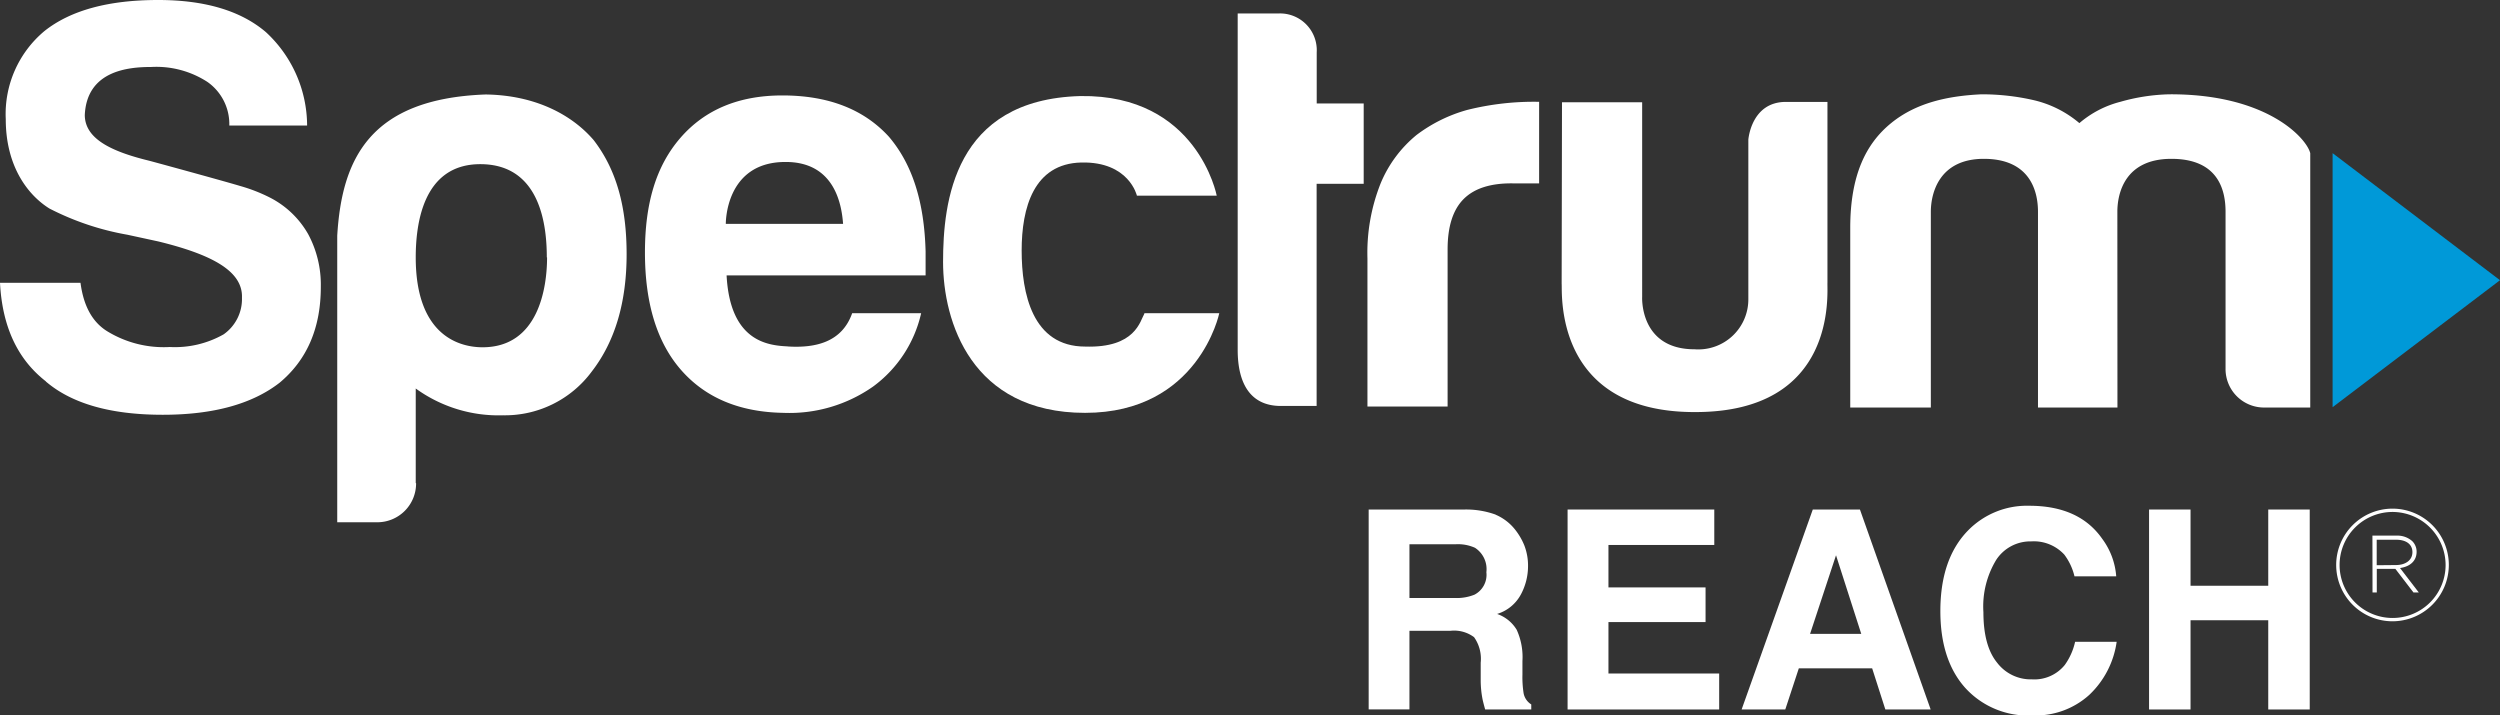
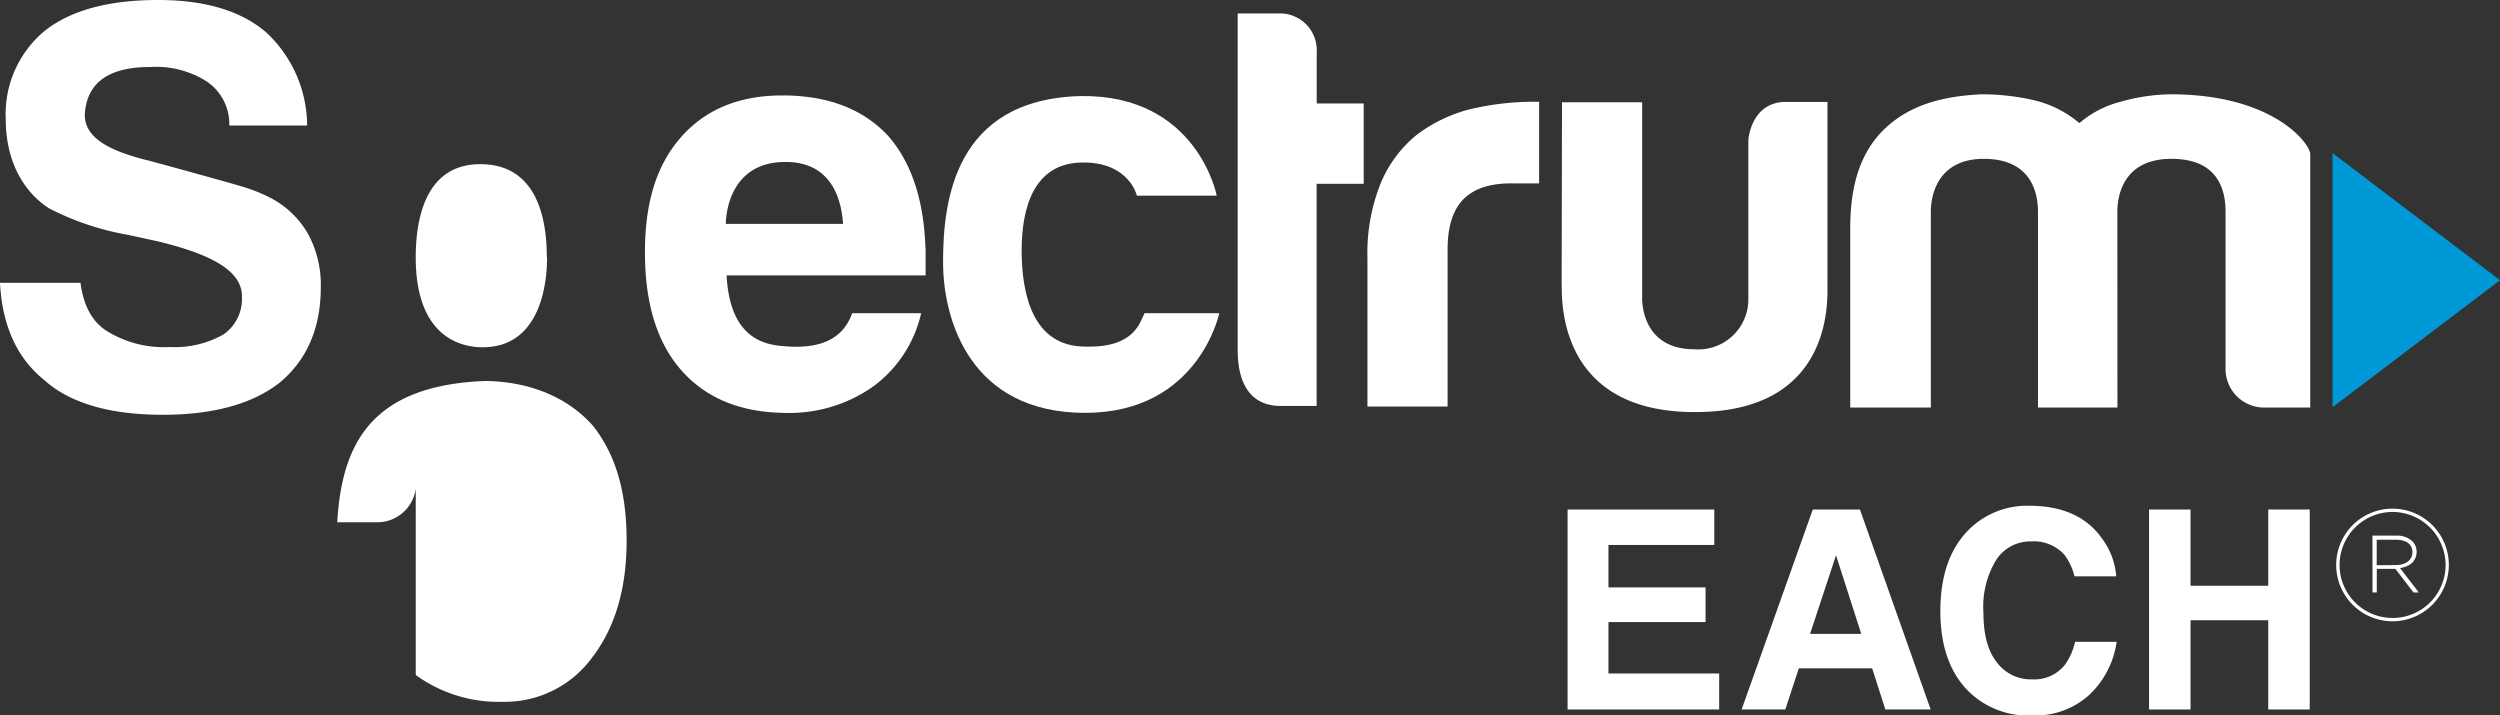
<svg xmlns="http://www.w3.org/2000/svg" viewBox="0 0 286.3 81.88">
  <rect x="0" y="0" width="286.3" height="81.88" fill="#333333" stroke="none" />
  <defs>
    <style>.cls-1{fill:#fff;}.cls-2{fill:#0099d8;}</style>
  </defs>
  <title>Spectrum_Reach_Registered_SMALL_Rev_RGB</title>
  <g id="Layer_2" data-name="Layer 2">
    <g id="Layer_1-2" data-name="Layer 1">
      <g id="SR_Spot_Logo" data-name="SR Spot Logo">
        <path class="cls-1" d="M5.25,43.69Q9.71,47.5,18.63,47.5q8.67,0,13.39-3.67,4.73-3.94,4.72-11a12.24,12.24,0,0,0-1.44-6,10.55,10.55,0,0,0-4.42-4.22,18.84,18.84,0,0,0-3.44-1.33c-1.61-.49-9.61-2.68-10.42-2.89-4.46-1.09-7.29-2.57-7.31-5.21.23-5.1,5-5.51,7.61-5.51a10.76,10.76,0,0,1,6.43,1.71,5.89,5.89,0,0,1,2.51,5h8.91A14.62,14.62,0,0,0,30.44,3.67C27.56,1.22,23.44,0,18.11,0q-8.53,0-13,3.54A12.37,12.37,0,0,0,.66,13.65c0,5.5,2.62,8.75,5,10.23a31.24,31.24,0,0,0,8.92,3l3.55.77c6.15,1.5,9.69,3.4,9.58,6.44a4.94,4.94,0,0,1-2.1,4.2,11.32,11.32,0,0,1-6.17,1.45,12.39,12.39,0,0,1-7.22-1.84q-2.49-1.58-3-5.51H0c.26,5,2,8.75,5.25,11.28" />
-         <path class="cls-1" d="M62.62,29.48C62.62,26.05,62,18.8,55,18.8c-6.67,0-7.39,7.08-7.39,10.68,0,9.13,5.19,10.29,7.65,10.29,6.38,0,7.39-6.76,7.39-10.29m-15,25.85a4.44,4.44,0,0,1-4.48,4.48H38.62V27c.52-8.74,3.69-15.7,17-16.18,5.74.08,9.91,2.36,12.37,5.23,2.64,3.43,3.77,7.7,3.77,13.06q0,8.29-4,13.45a12.37,12.37,0,0,1-10.15,5,16.15,16.15,0,0,1-10-3.07V55.33" />
+         <path class="cls-1" d="M62.62,29.48C62.62,26.05,62,18.8,55,18.8c-6.67,0-7.39,7.08-7.39,10.68,0,9.13,5.19,10.29,7.65,10.29,6.38,0,7.39-6.76,7.39-10.29m-15,25.85a4.44,4.44,0,0,1-4.48,4.48H38.62c.52-8.74,3.69-15.7,17-16.18,5.74.08,9.91,2.36,12.37,5.23,2.64,3.43,3.77,7.7,3.77,13.06q0,8.29-4,13.45a12.37,12.37,0,0,1-10.15,5,16.15,16.15,0,0,1-10-3.07V55.33" />
        <path class="cls-1" d="M90.21,39.67c-2.28-.11-6.6-.56-7-8.13H106V28.81c-.15-5.71-1.52-10-4.2-13.15q-4.32-4.73-12.2-4.73c-5,0-8.88,1.63-11.68,4.86s-4.06,7.52-4.06,13.12q0,8.79,4.19,13.52t11.68,4.85a16.69,16.69,0,0,0,10.24-3,14.33,14.33,0,0,0,5.52-8.41h-7.9c-1.16,3.29-4.14,4-7.33,3.81m-.4-21.13c5.64-.07,6.52,4.73,6.69,7.09H83.12s-.11-7,6.69-7.09" />
        <path class="cls-1" d="M131,35.87h8.63s-2.35,11.41-15.37,11.41S108,36.82,108,30s1.22-18.61,15.73-19c13.4-.2,15.61,11.41,15.61,11.41H130.2s-.89-3.92-6.36-3.8S117,23.81,117,28.69s1.21,11,7.28,11c5.77.18,6.28-2.94,6.79-3.8" />
        <path class="cls-1" d="M150.78,21.05h5.39v-9.2h-5.38V6a4.21,4.21,0,0,0-4.33-4.46h-4.72V40.06c0,4,1.56,6.43,4.94,6.43h4.1Z" />
        <path class="cls-1" d="M165.78,46.56v-18q0-3.93,1.84-5.77T173.26,21h3V11.66a31.5,31.5,0,0,0-8.2.92,17.25,17.25,0,0,0-5.84,2.88A14.17,14.17,0,0,0,158.11,21a21.52,21.52,0,0,0-1.51,8.59V46.56Z" />
        <path class="cls-1" d="M178.88,11.71h9.18V34s-.33,6,6,6a5.73,5.73,0,0,0,6.16-5.78V16s.31-4.33,4.3-4.33h4.76s0,20.52,0,20.72c-.06,1.13,1.2,14.85-15.22,14.8-16.27,0-15.12-13.89-15.22-14.7Z" />
        <path class="cls-1" d="M242.49,46.67h-9.1V24.25c0-2.58-1.07-6.06-6.2-6.06s-6.07,3.95-6.07,6.06V46.67h-9.23V26.1c0-6,1.77-9.63,4.68-12s6.57-3.12,10.35-3.3a26.64,26.64,0,0,1,5.94.66,12.45,12.45,0,0,1,5.27,2.64,11.63,11.63,0,0,1,4.69-2.44,22.11,22.11,0,0,1,5.6-.86c11.26-.06,15.78,5.1,16.15,6.75,0,0,0,29.12,0,29.12h-5.22a4.41,4.41,0,0,1-4.48-4.48V24.25c0-2.54-.87-6.06-6.2-6.06s-6.19,3.95-6.19,6.06Z" />
        <polygon class="cls-2" points="267.13 17.54 267.13 46.63 286.3 32.09 267.13 17.54" />
-         <path class="cls-1" d="M171.27,58.94a5.67,5.67,0,0,1,2.15,1.6,7.37,7.37,0,0,1,1.15,1.93,6.42,6.42,0,0,1,.42,2.4,6.84,6.84,0,0,1-.82,3.21,4.61,4.61,0,0,1-2.72,2.23,4.24,4.24,0,0,1,2.24,1.81,7.54,7.54,0,0,1,.66,3.58v1.54a12,12,0,0,0,.13,2.13,1.92,1.92,0,0,0,.88,1.3v.58h-5.28c-.14-.51-.25-.92-.31-1.23a11.64,11.64,0,0,1-.2-2l0-2.13a4.28,4.28,0,0,0-.76-2.92,3.82,3.82,0,0,0-2.72-.73h-4.68v9h-4.67V58.35h10.95a10,10,0,0,1,3.61.59m-9.89,3.39v6.15h5.15a5.4,5.4,0,0,0,2.3-.38,2.56,2.56,0,0,0,1.36-2.57,2.91,2.91,0,0,0-1.31-2.8,4.75,4.75,0,0,0-2.22-.4Z" />
        <polygon class="cls-1" points="196.32 62.41 184.2 62.41 184.2 67.27 195.32 67.27 195.32 71.24 184.2 71.24 184.2 77.13 196.88 77.13 196.88 81.25 179.52 81.25 179.52 58.35 196.32 58.35 196.32 62.41" />
        <path class="cls-1" d="M207.6,58.35H213l8.1,22.9h-5.19l-1.51-4.71H206l-1.55,4.71h-5Zm-.31,14.24h5.86l-2.89-9Z" />
        <path class="cls-1" d="M225.39,60.74a9.43,9.43,0,0,1,7-2.82q5.72,0,8.36,3.79A8.23,8.23,0,0,1,242.35,66h-4.78a6.72,6.72,0,0,0-1.17-2.49A4.75,4.75,0,0,0,232.61,62a4.67,4.67,0,0,0-4,2.11,10.28,10.28,0,0,0-1.47,6q0,3.85,1.56,5.77a4.85,4.85,0,0,0,4,1.92,4.48,4.48,0,0,0,3.76-1.65,7.23,7.23,0,0,0,1.18-2.65h4.76a10.33,10.33,0,0,1-3.15,6.09,9.14,9.14,0,0,1-6.47,2.34A9.71,9.71,0,0,1,225,78.71q-2.79-3.18-2.79-8.73,0-6,3.18-9.24" />
        <polygon class="cls-1" points="246.11 81.25 246.11 58.35 250.86 58.35 250.86 67.08 259.76 67.08 259.76 58.35 264.51 58.35 264.51 81.25 259.76 81.25 259.76 71.03 250.86 71.03 250.86 81.25 246.11 81.25" />
      </g>
      <path class="cls-1" d="M271.69,61.34h2.74a2.56,2.56,0,0,1,1.83.64,1.7,1.7,0,0,1,.49,1.21v0c0,1.09-.81,1.71-1.9,1.86L277,67.85h-.61l-2.07-2.7h-2.13v2.7h-.49Zm2.68,3.37c1.09,0,1.9-.54,1.9-1.48v0c0-.88-.69-1.42-1.87-1.42h-2.22v2.92Z" />
      <path class="cls-1" d="M274,71.15a6.45,6.45,0,1,1,6.44-6.45A6.46,6.46,0,0,1,274,71.15Zm0-12.52a6.07,6.07,0,1,0,6.07,6.07A6.09,6.09,0,0,0,274,58.63Z" />
    </g>
  </g>
</svg>